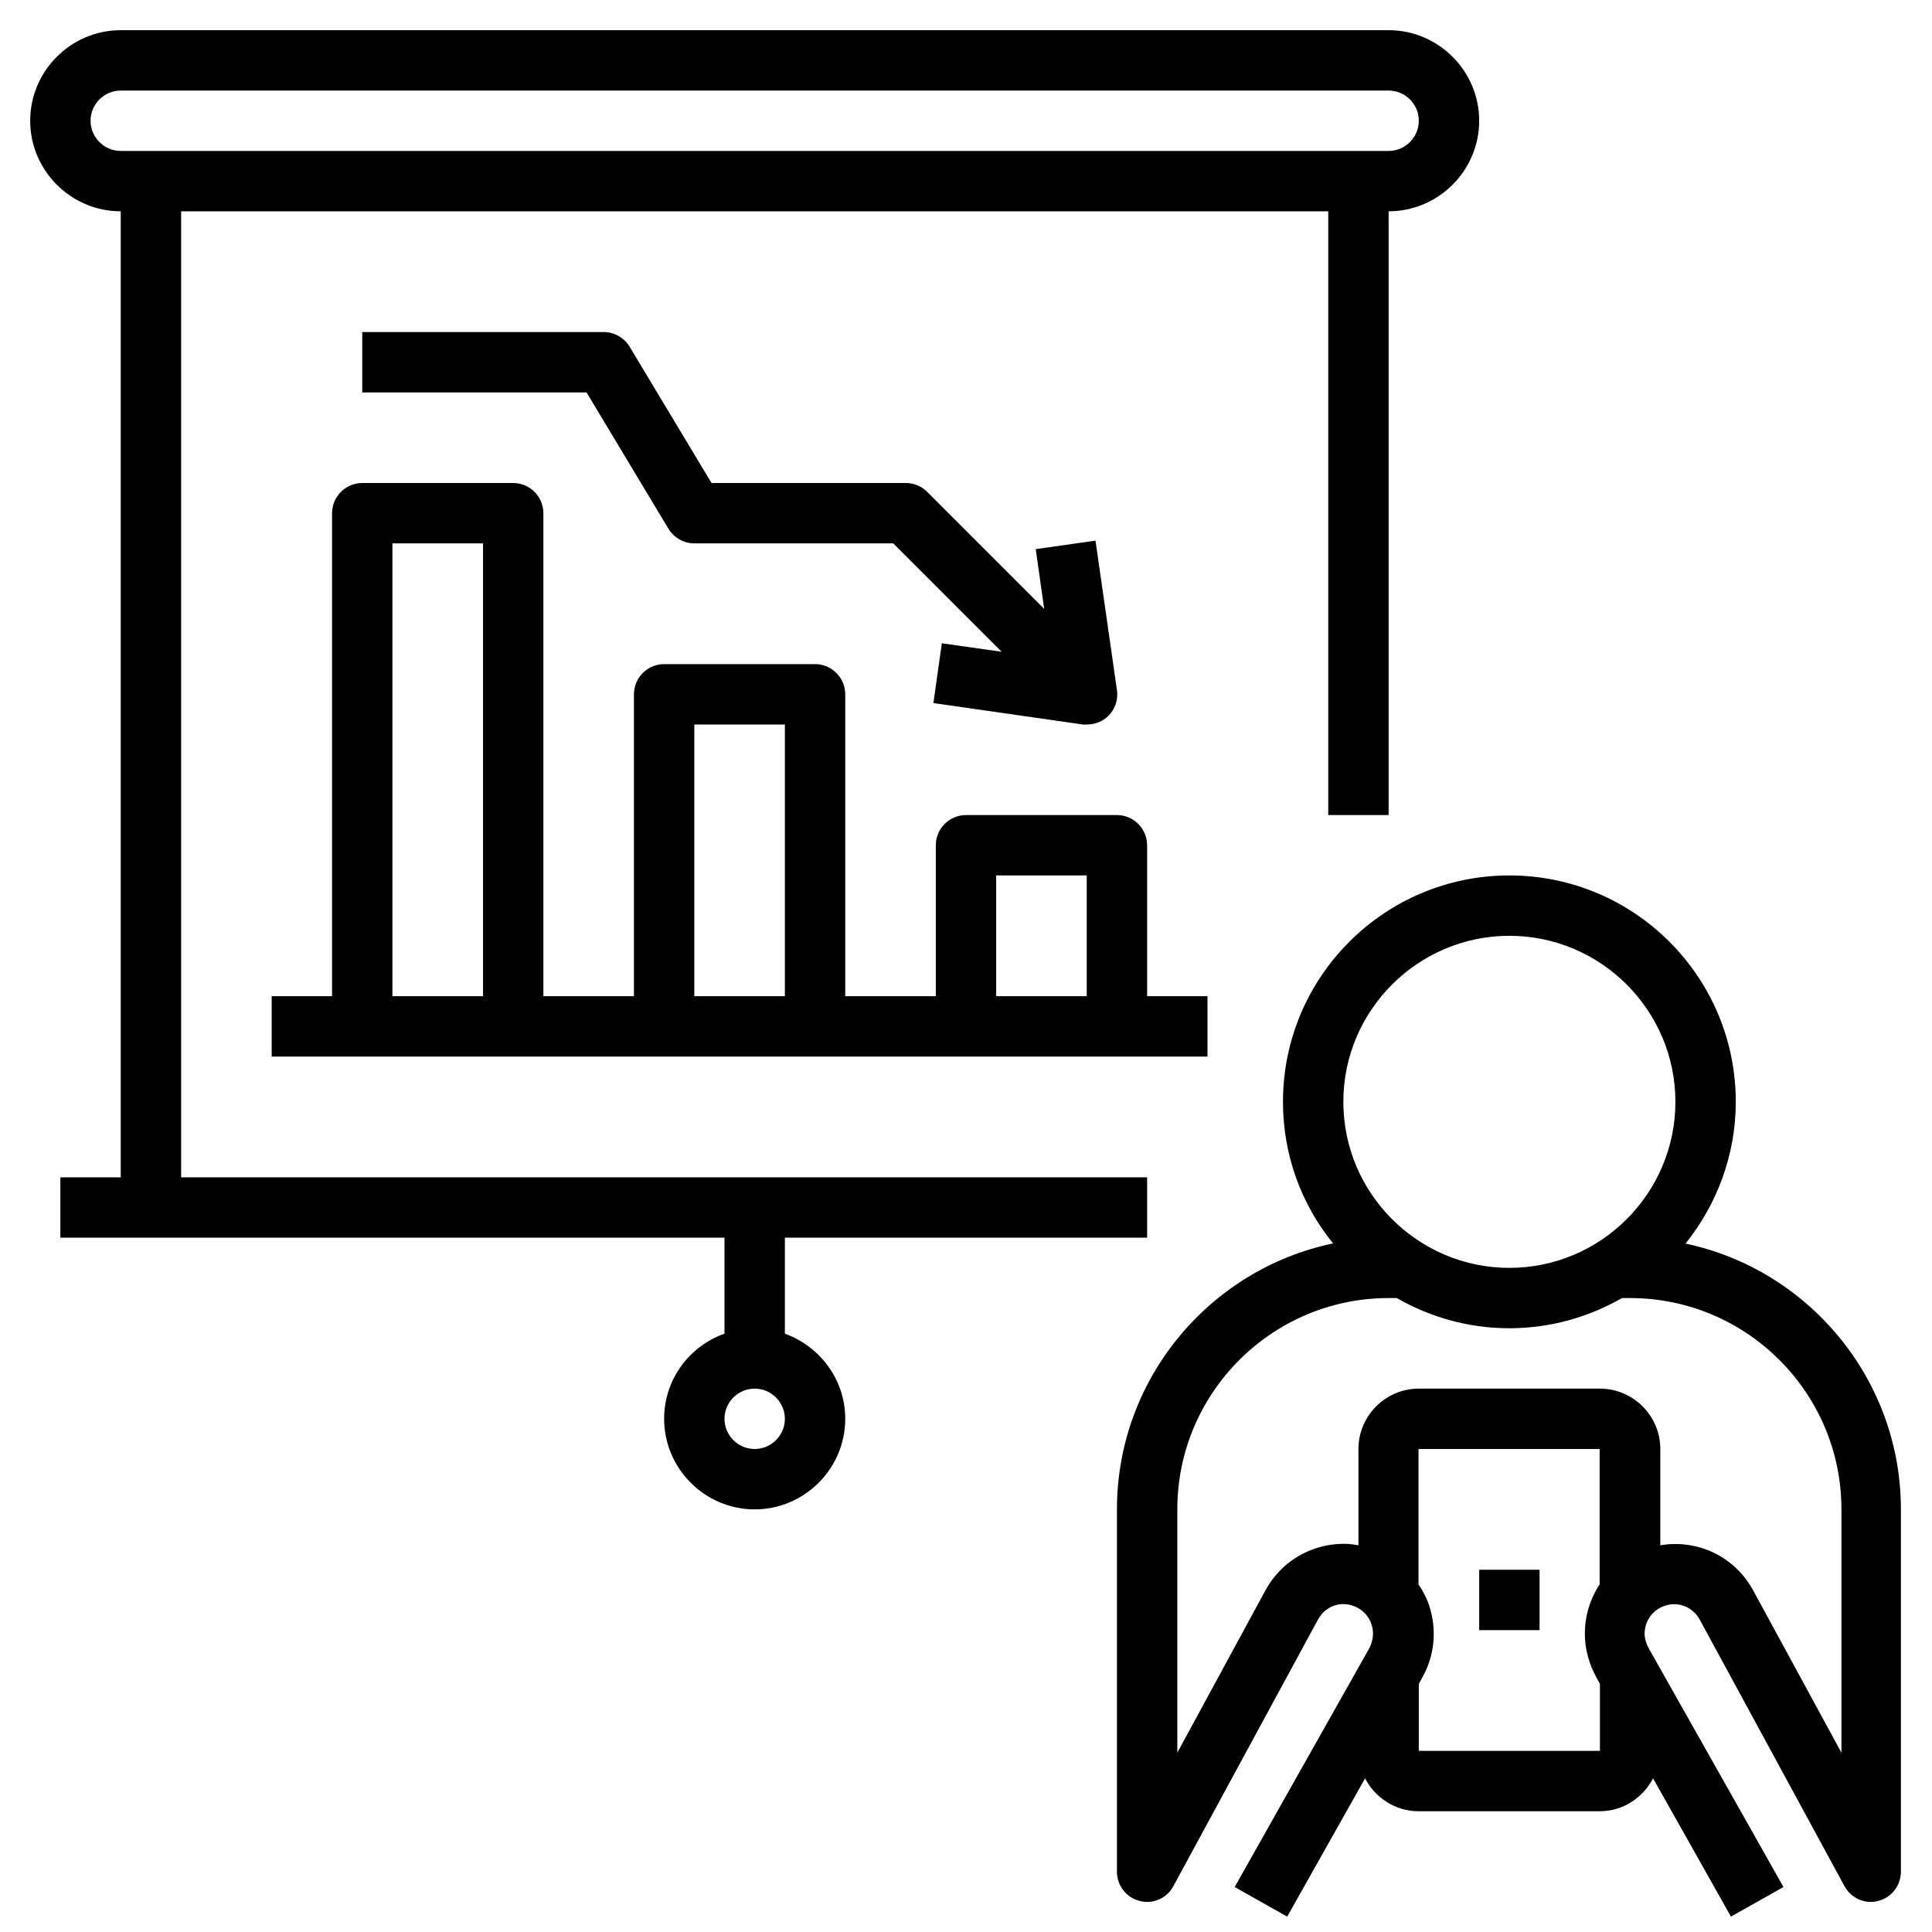
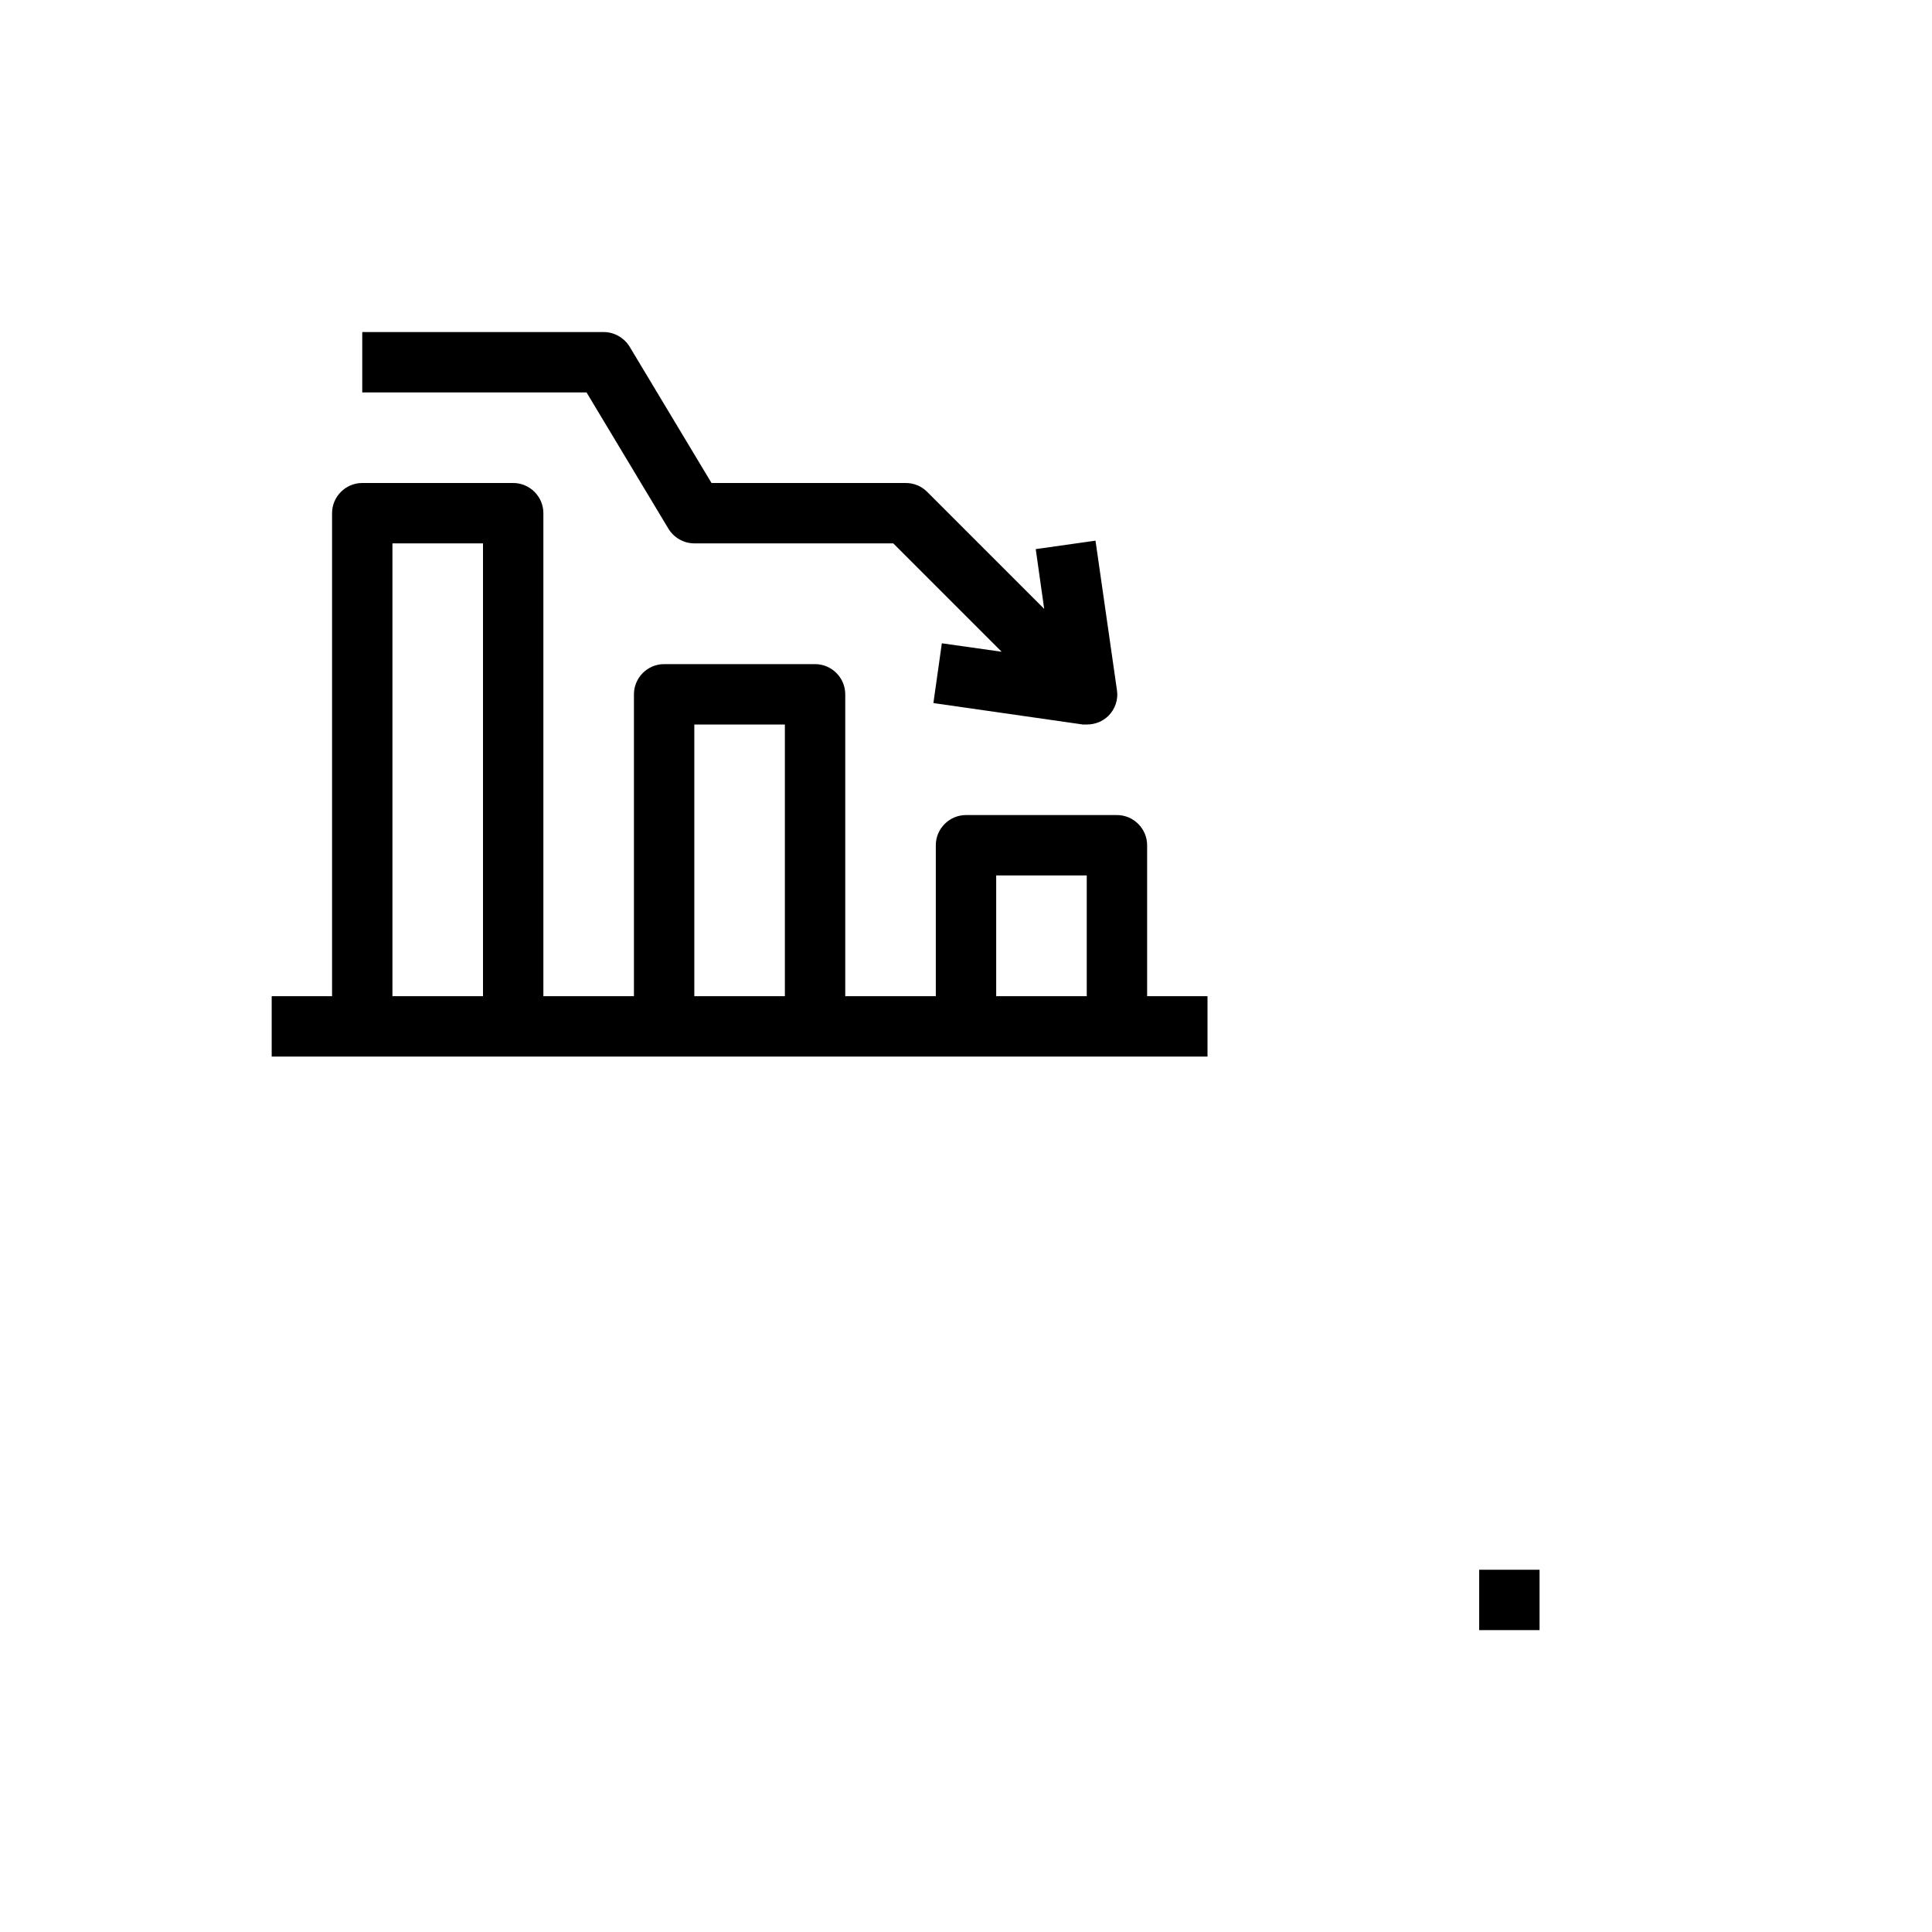
<svg xmlns="http://www.w3.org/2000/svg" id="Layer_1" height="512" viewBox="0 0 64 64" width="512">
-   <path d="m55.84 41.19c1.03-1.29 1.66-2.92 1.66-4.69 0-4.14-3.36-7.5-7.5-7.5s-7.5 3.36-7.5 7.5c0 1.78.62 3.41 1.66 4.69-4.08.85-7.16 4.48-7.16 8.81v12c0 .46.31.86.75.97.44.12.91-.09 1.12-.49l4.79-8.83c.23-.43.74-.64 1.23-.43.26.11.45.32.54.58.09.27.06.55-.07.8l-4.46 7.91 1.74.98 2.58-4.58c.33.64 1 1.09 1.77 1.09h6c.77 0 1.43-.44 1.77-1.09l2.58 4.58 1.74-.98-4.46-7.9c-.09-.17-.14-.33-.14-.49 0-.39.23-.75.6-.9.46-.2.99-.01 1.23.44l4.79 8.82c.22.4.68.61 1.12.49.44-.11.75-.51.75-.97v-12c0-4.33-3.08-7.96-7.16-8.81zm-5.84-10.19c3.03 0 5.5 2.47 5.5 5.5s-2.47 5.5-5.5 5.5-5.5-2.47-5.5-5.5 2.47-5.5 5.5-5.5zm3 21.47c-.32.48-.5 1.05-.5 1.65 0 .49.13.99.39 1.46l.11.2v2.22h-6v-2.22l.11-.2c.42-.74.5-1.62.22-2.43-.08-.24-.2-.46-.34-.66v-4.49h6v4.47zm8 5.59-2.91-5.35c-.61-1.15-1.86-1.73-3.09-1.52v-3.19c0-1.1-.9-2-2-2h-6c-1.1 0-2 .9-2 2v3.19c-.16-.03-.32-.05-.48-.05-1.1 0-2.1.6-2.61 1.56l-2.91 5.36v-8.06c0-3.86 3.14-7 7-7h.27c1.1.63 2.37 1 3.73 1s2.63-.37 3.73-1h.27c3.86 0 7 3.14 7 7z" />
  <path d="m49 52h2v2h-2z" />
-   <path d="m4 7v32h-2v2h22v3.18c-1.16.41-2 1.51-2 2.82 0 1.65 1.35 3 3 3s3-1.35 3-3c0-1.3-.84-2.4-2-2.82v-3.18h12v-2h-32v-32h38v20h2v-20c1.65 0 3-1.35 3-3s-1.35-3-3-3h-42c-1.65 0-3 1.35-3 3s1.35 3 3 3zm21 39c.55 0 1 .45 1 1s-.45 1-1 1-1-.45-1-1 .45-1 1-1zm-21-43h42c.55 0 1 .45 1 1s-.45 1-1 1h-42c-.55 0-1-.45-1-1s.45-1 1-1z" />
  <path d="m11 17v16h-2v2h31v-2h-2v-5c0-.55-.45-1-1-1h-5c-.55 0-1 .45-1 1v5h-3v-10c0-.55-.45-1-1-1h-5c-.55 0-1 .45-1 1v10h-3v-16c0-.55-.45-1-1-1h-5c-.55 0-1 .45-1 1zm22 12h3v4h-3zm-10-5h3v9h-3zm-10-6h3v15h-3z" />
  <path d="m30 16h-6.43l-2.71-4.51c-.18-.3-.51-.49-.86-.49h-8v2h7.43l2.71 4.51c.18.3.51.49.86.49h6.59l3.59 3.59-1.98-.28-.28 1.98 4.95.71s.09 0 .14 0c.26 0 .52-.1.71-.29.22-.22.33-.54.28-.85l-.71-4.95-1.98.28.28 1.98-3.88-3.88c-.19-.19-.44-.29-.71-.29z" />
</svg>